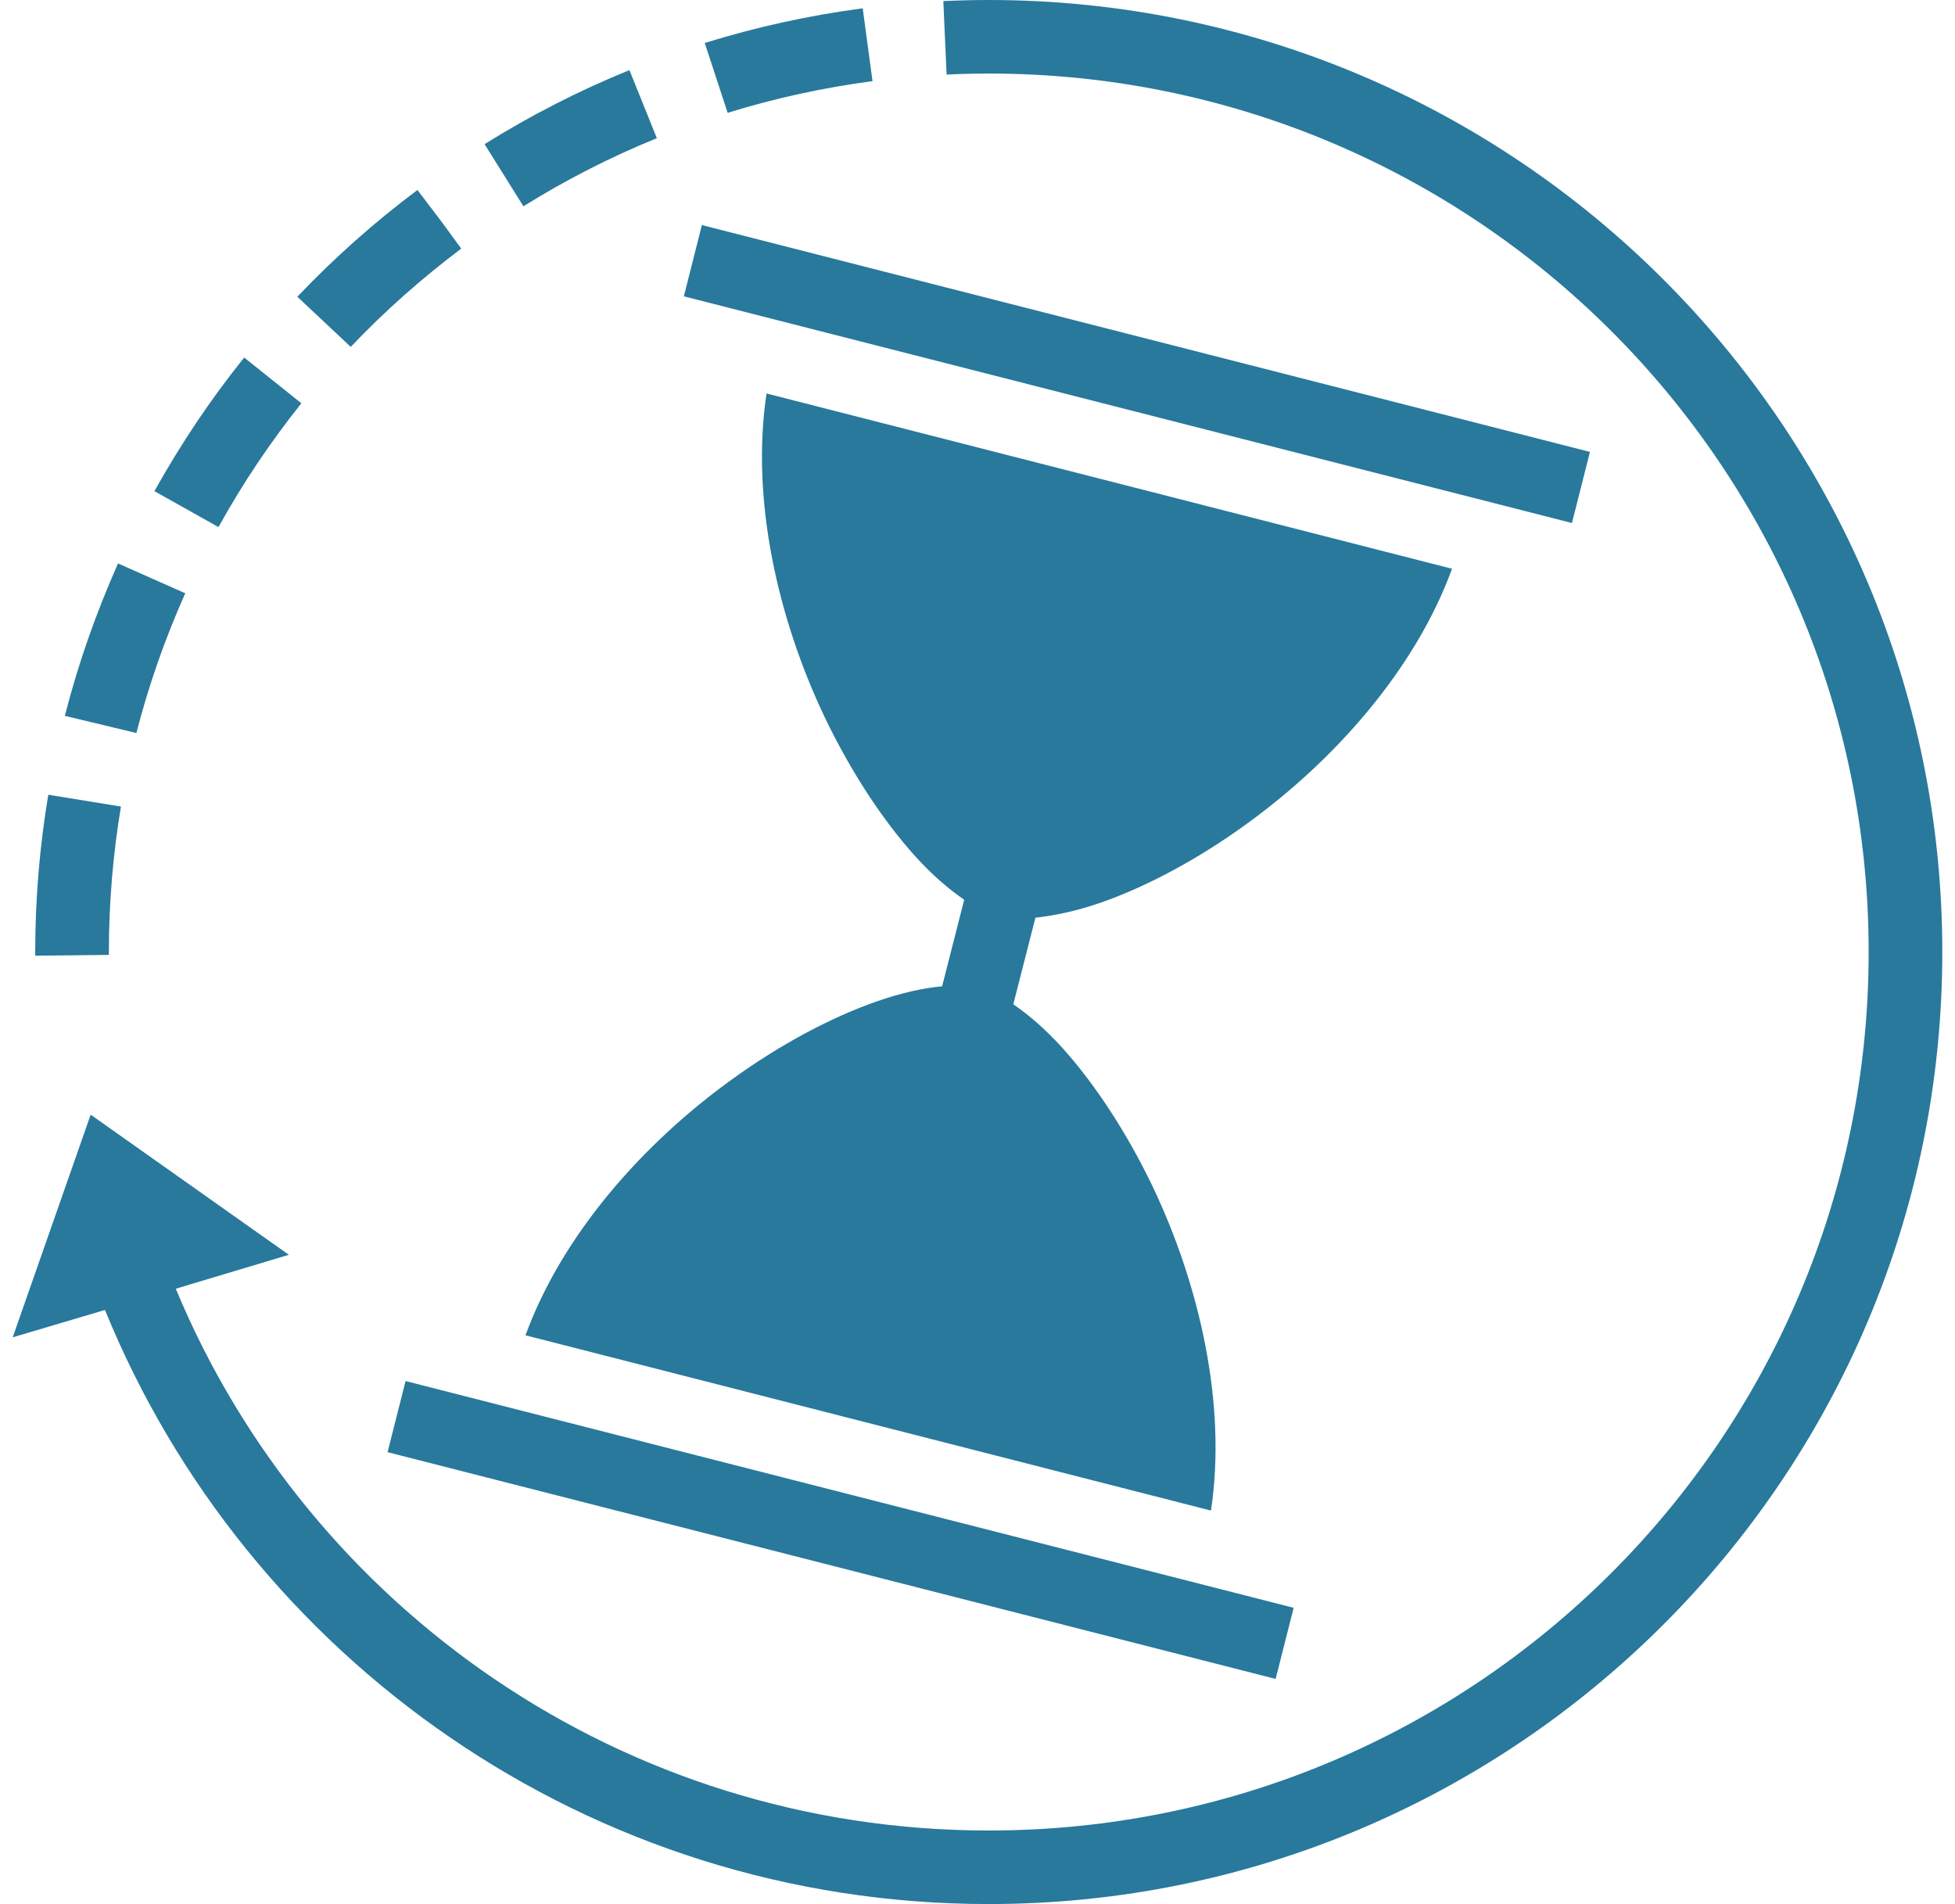
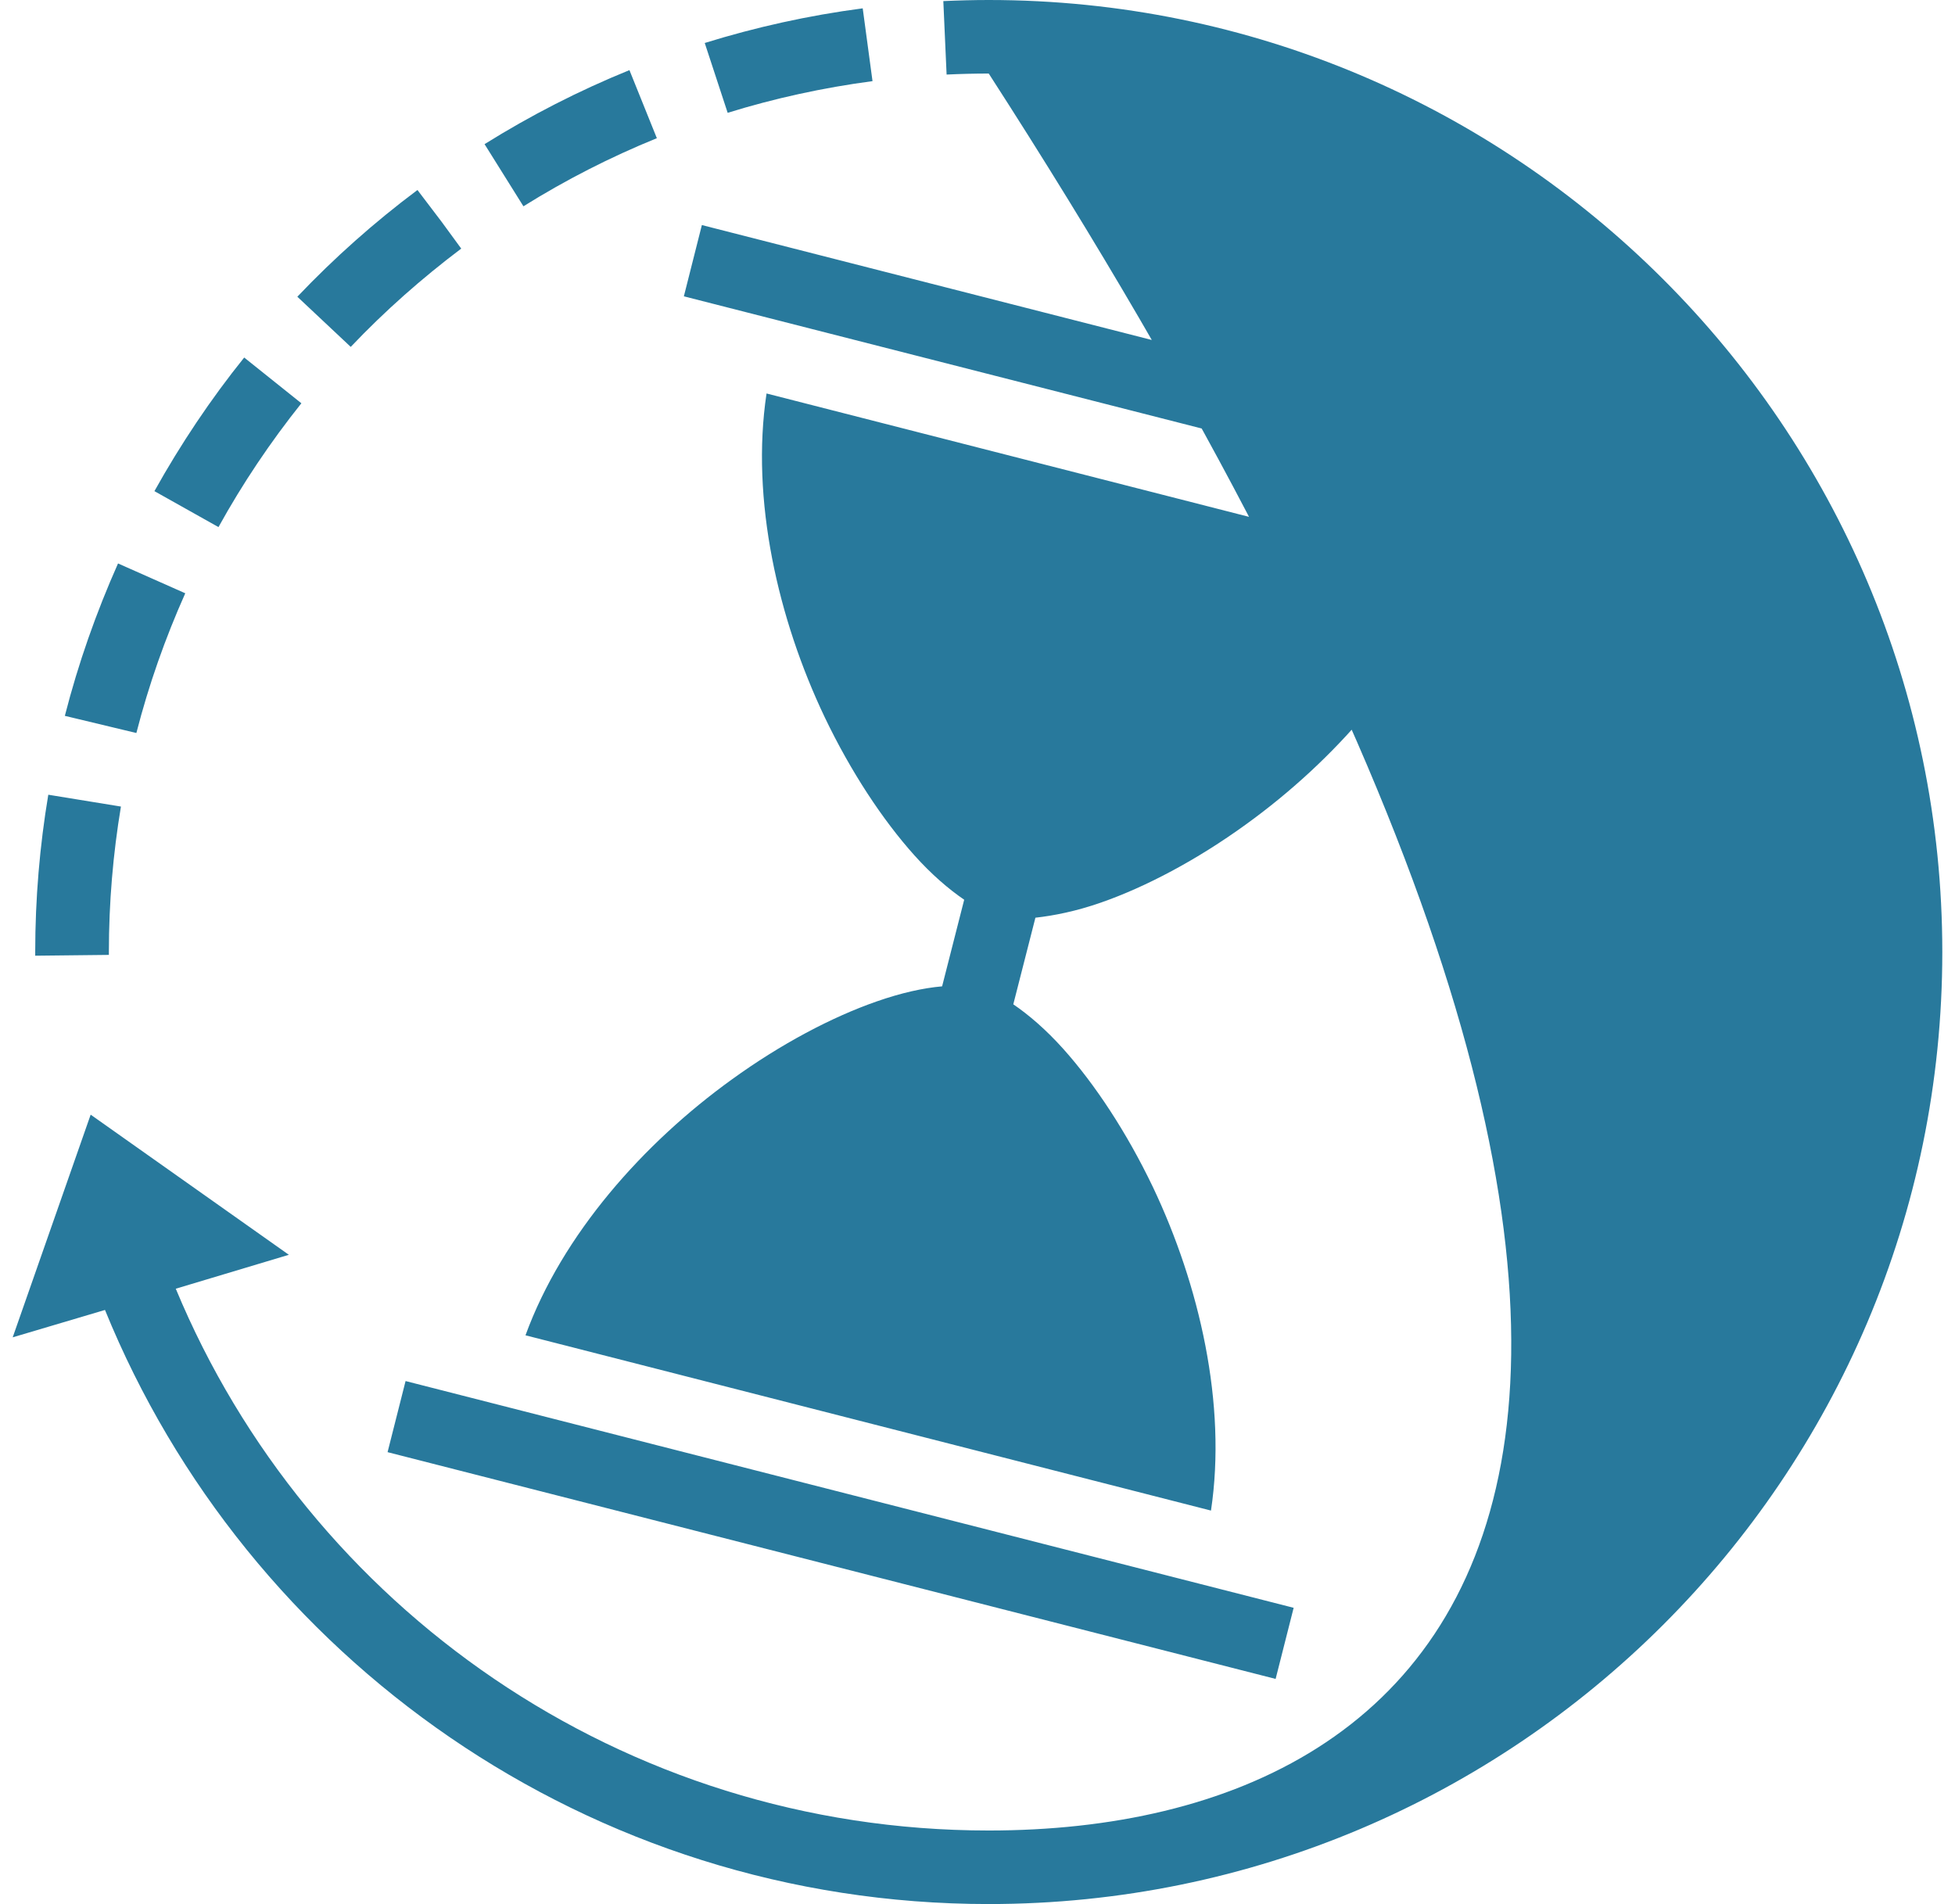
<svg xmlns="http://www.w3.org/2000/svg" width="77" height="75" viewBox="0 0 77 75" fill="none">
-   <path d="M38.943 0C38.347 0 37.751 0.016 37.154 0.043L37.283 2.937C37.831 2.911 38.379 2.897 38.943 2.897C58.092 2.897 73.599 18.38 73.599 37.5C73.599 56.62 58.092 72.103 38.943 72.103C24.501 72.103 12.13 63.299 6.923 50.762L11.377 49.426L3.571 43.906L0.5 52.677L4.135 51.599C9.717 65.311 23.211 75 38.943 75C59.672 75 76.5 58.197 76.5 37.5C76.5 16.803 59.672 0 38.943 0ZM33.979 0.328C31.835 0.61 29.772 1.069 27.757 1.693L28.66 4.444C30.497 3.874 32.415 3.454 34.365 3.196L33.979 0.328ZM24.791 2.762C22.792 3.575 20.89 4.551 19.085 5.678L20.616 8.126C22.276 7.09 24.033 6.19 25.871 5.443L24.791 2.762ZM16.442 7.484C14.749 8.75 13.167 10.156 11.711 11.688L13.814 13.664C15.152 12.253 16.619 10.959 18.166 9.792L17.392 8.734L16.442 7.484ZM27.644 8.865L26.935 11.672L61.913 20.601L62.622 17.8L27.644 8.865ZM9.618 14.083C8.298 15.724 7.114 17.495 6.082 19.346L8.605 20.762C9.557 19.04 10.65 17.414 11.87 15.885L9.618 14.083ZM30.191 15.499C29.562 19.683 30.642 24.383 32.48 28.246C33.511 30.402 34.769 32.301 36.01 33.686C36.687 34.442 37.364 35.022 37.976 35.44L37.106 38.852C36.364 38.916 35.494 39.109 34.527 39.447C32.77 40.059 30.755 41.121 28.821 42.522C25.339 45.032 22.148 48.621 20.697 52.597L47.696 59.501C48.324 55.316 47.244 50.617 45.407 46.754C44.375 44.598 43.118 42.699 41.877 41.314C41.2 40.558 40.523 39.978 39.91 39.56L40.781 36.148C41.506 36.068 42.393 35.891 43.36 35.553C45.117 34.941 47.132 33.879 49.066 32.478C52.547 29.968 55.739 26.379 57.19 22.403L30.191 15.499ZM4.649 22.194C3.79 24.125 3.085 26.121 2.554 28.197L5.371 28.873C5.859 26.974 6.506 25.14 7.297 23.369L4.649 22.194ZM1.902 31.304C1.565 33.316 1.387 35.392 1.387 37.5V37.645L4.288 37.613V37.5C4.288 35.553 4.452 33.637 4.763 31.77L1.902 31.304ZM15.974 54.399L15.265 57.2L50.242 66.132L50.952 63.331L15.974 54.399Z" fill="#28799C" />
+   <path d="M38.943 0C38.347 0 37.751 0.016 37.154 0.043L37.283 2.937C37.831 2.911 38.379 2.897 38.943 2.897C73.599 56.62 58.092 72.103 38.943 72.103C24.501 72.103 12.13 63.299 6.923 50.762L11.377 49.426L3.571 43.906L0.5 52.677L4.135 51.599C9.717 65.311 23.211 75 38.943 75C59.672 75 76.5 58.197 76.5 37.5C76.5 16.803 59.672 0 38.943 0ZM33.979 0.328C31.835 0.61 29.772 1.069 27.757 1.693L28.66 4.444C30.497 3.874 32.415 3.454 34.365 3.196L33.979 0.328ZM24.791 2.762C22.792 3.575 20.89 4.551 19.085 5.678L20.616 8.126C22.276 7.09 24.033 6.19 25.871 5.443L24.791 2.762ZM16.442 7.484C14.749 8.75 13.167 10.156 11.711 11.688L13.814 13.664C15.152 12.253 16.619 10.959 18.166 9.792L17.392 8.734L16.442 7.484ZM27.644 8.865L26.935 11.672L61.913 20.601L62.622 17.8L27.644 8.865ZM9.618 14.083C8.298 15.724 7.114 17.495 6.082 19.346L8.605 20.762C9.557 19.04 10.65 17.414 11.87 15.885L9.618 14.083ZM30.191 15.499C29.562 19.683 30.642 24.383 32.48 28.246C33.511 30.402 34.769 32.301 36.01 33.686C36.687 34.442 37.364 35.022 37.976 35.44L37.106 38.852C36.364 38.916 35.494 39.109 34.527 39.447C32.77 40.059 30.755 41.121 28.821 42.522C25.339 45.032 22.148 48.621 20.697 52.597L47.696 59.501C48.324 55.316 47.244 50.617 45.407 46.754C44.375 44.598 43.118 42.699 41.877 41.314C41.2 40.558 40.523 39.978 39.91 39.56L40.781 36.148C41.506 36.068 42.393 35.891 43.36 35.553C45.117 34.941 47.132 33.879 49.066 32.478C52.547 29.968 55.739 26.379 57.19 22.403L30.191 15.499ZM4.649 22.194C3.79 24.125 3.085 26.121 2.554 28.197L5.371 28.873C5.859 26.974 6.506 25.14 7.297 23.369L4.649 22.194ZM1.902 31.304C1.565 33.316 1.387 35.392 1.387 37.5V37.645L4.288 37.613V37.5C4.288 35.553 4.452 33.637 4.763 31.77L1.902 31.304ZM15.974 54.399L15.265 57.2L50.242 66.132L50.952 63.331L15.974 54.399Z" fill="#28799C" />
</svg>